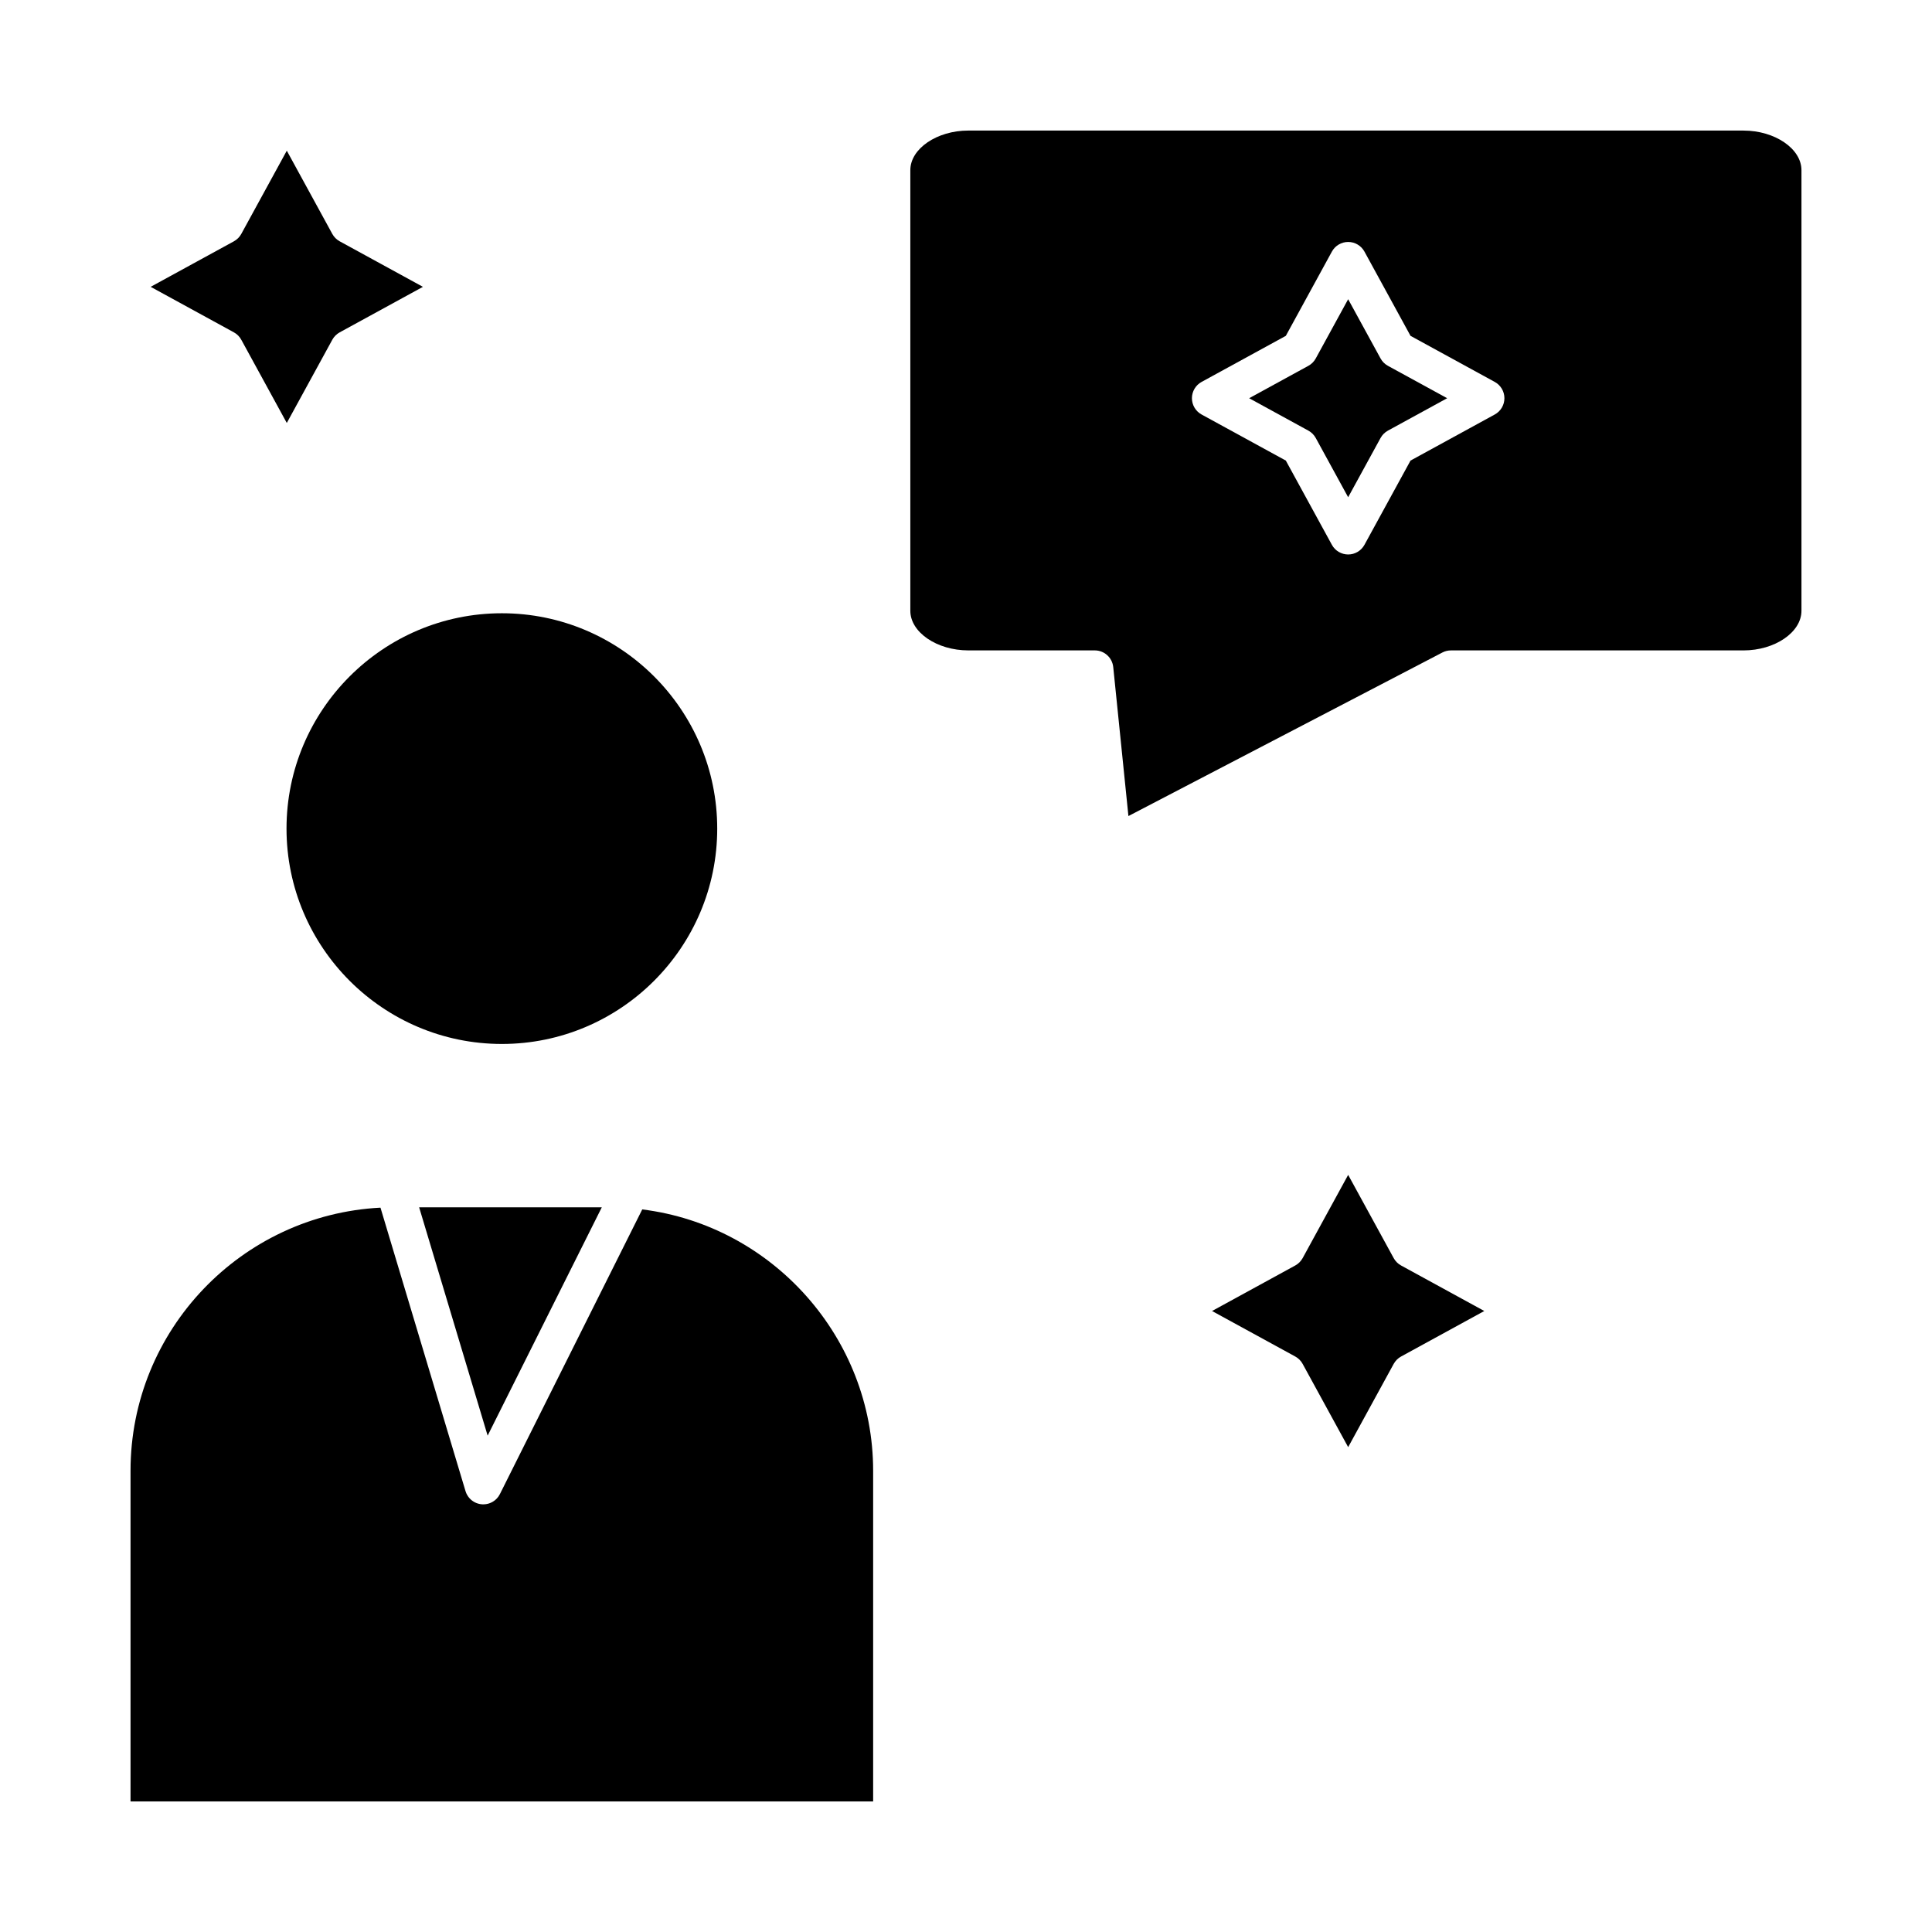
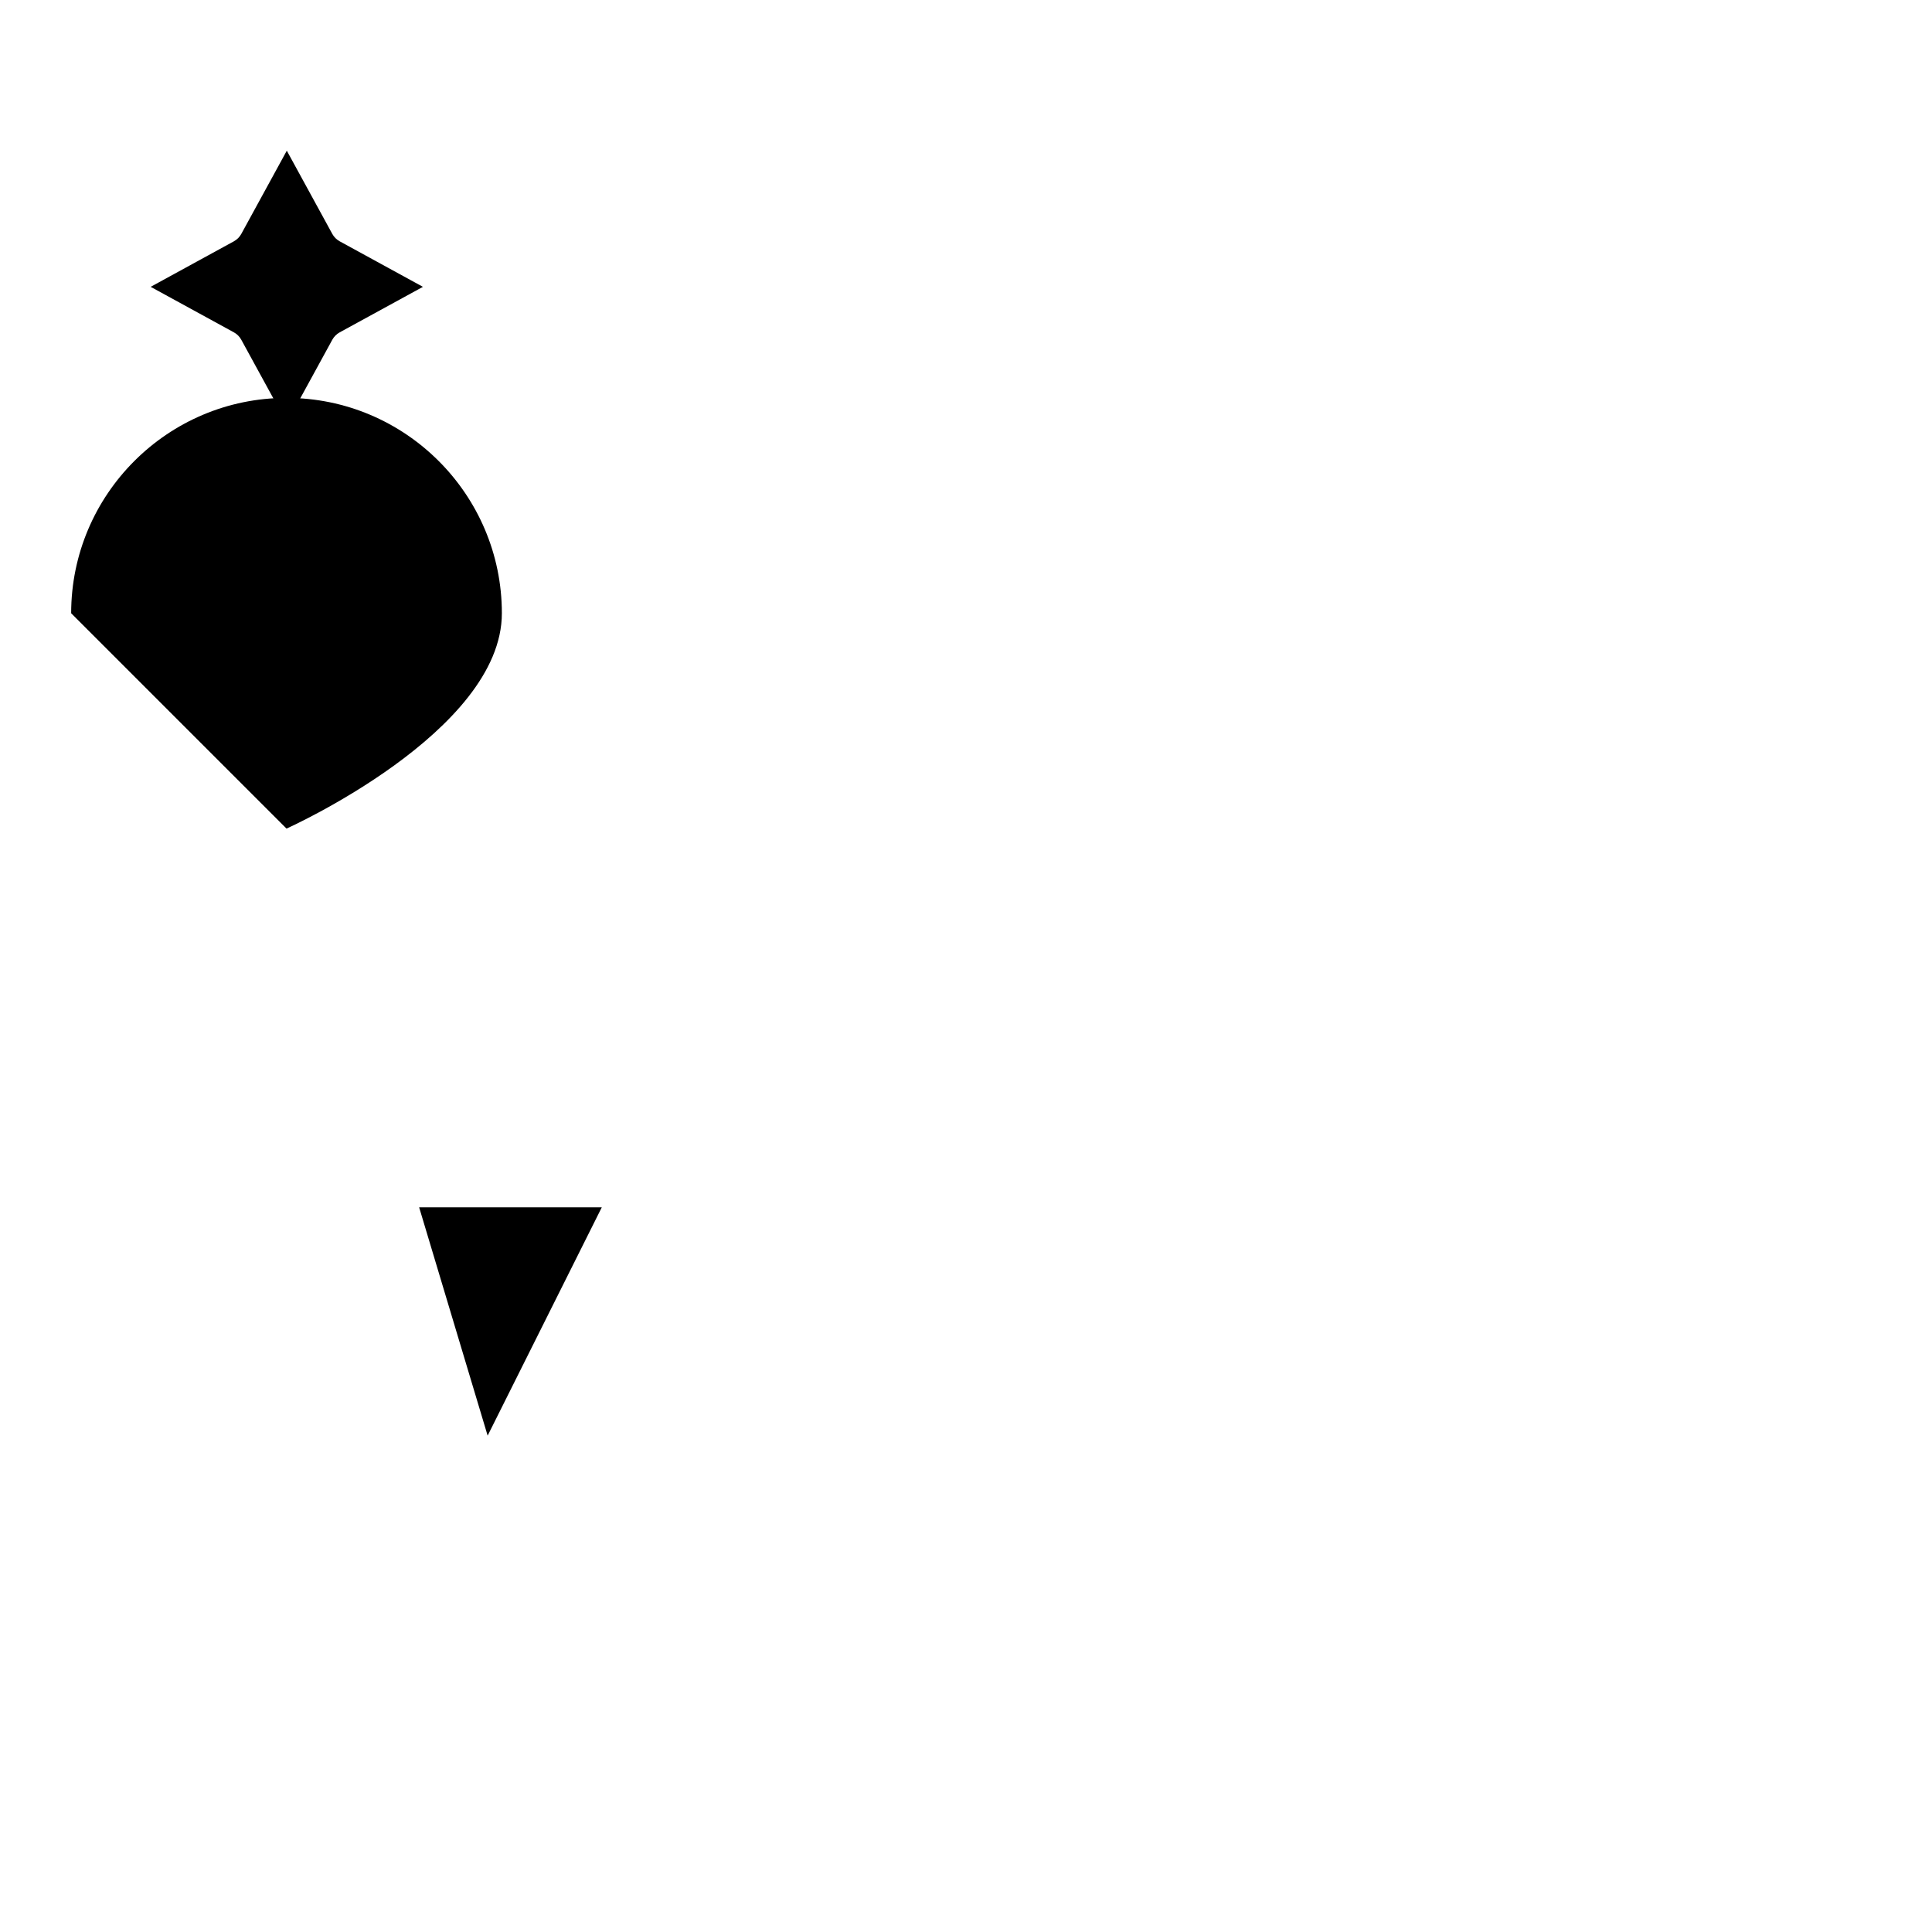
<svg xmlns="http://www.w3.org/2000/svg" fill="#000000" width="800px" height="800px" version="1.1" viewBox="144 144 512 512">
  <g>
-     <path d="m219.93 363.59c0 31.469 25.602 57.07 57.07 57.07s57.07-25.602 57.07-57.07-25.602-57.07-57.07-57.07-57.07 25.602-57.07 57.07z" />
-     <path d="m314.2 464.51-37.727 75.449c-0.109 0.215-0.23 0.422-0.367 0.617-0.059 0.082-0.125 0.156-0.188 0.234-0.082 0.105-0.164 0.211-0.254 0.309-0.086 0.09-0.18 0.172-0.27 0.254-0.078 0.074-0.156 0.148-0.238 0.215-0.105 0.082-0.215 0.156-0.324 0.23-0.082 0.055-0.16 0.109-0.242 0.16-0.117 0.07-0.234 0.129-0.359 0.188-0.086 0.043-0.172 0.086-0.262 0.121-0.121 0.051-0.246 0.094-0.371 0.137-0.098 0.031-0.195 0.062-0.297 0.086-0.121 0.031-0.246 0.059-0.367 0.078-0.113 0.02-0.227 0.035-0.34 0.047-0.117 0.012-0.23 0.02-0.348 0.023-0.055 0.004-0.109 0.012-0.164 0.012-0.141 0-0.281-0.008-0.426-0.02-1.254-0.109-2.391-0.688-3.207-1.582-0.488-0.535-0.863-1.184-1.082-1.906l-22.535-75.121c-36.871 1.906-66.238 32.453-66.238 69.73v87.629h196.8v-87.633c0-35.176-26.625-64.98-61.195-69.258z" />
-     <path d="m513.34 477.41-12.062-22.055-12.062 22.055c-0.453 0.824-1.129 1.504-1.957 1.957l-22.055 12.062 22.055 12.062c0.824 0.453 1.504 1.129 1.957 1.957l12.062 22.055 12.062-22.055c0.453-0.824 1.129-1.504 1.957-1.957l22.055-12.062-22.055-12.062c-0.828-0.453-1.508-1.129-1.957-1.957z" />
+     <path d="m219.93 363.59s57.07-25.602 57.07-57.07-25.602-57.07-57.07-57.07-57.07 25.602-57.07 57.07z" />
    <path d="m273.23 524.46 30.25-60.504h-48.402z" />
-     <path d="m509.86 238.99-8.586-15.695-8.586 15.695c-0.453 0.824-1.129 1.504-1.957 1.957l-15.695 8.586 15.695 8.586c0.824 0.453 1.504 1.129 1.957 1.957l8.586 15.695 8.586-15.695c0.453-0.824 1.129-1.504 1.957-1.957l15.695-8.586-15.695-8.586c-0.828-0.453-1.508-1.133-1.957-1.957z" />
    <path d="m207.94 234.03 12.062 22.059 12.062-22.055c0.449-0.824 1.129-1.504 1.957-1.957l22.059-12.062-22.059-12.066c-0.824-0.453-1.504-1.129-1.957-1.957l-12.059-22.059-12.062 22.059c-0.453 0.824-1.129 1.504-1.957 1.957l-22.059 12.062 22.055 12.062c0.828 0.449 1.508 1.129 1.957 1.957z" />
-     <path d="m606.04 178.6h-205.43c-8.328 0-15.363 4.809-15.363 10.496v116.77c0 5.691 7.035 10.496 15.363 10.496h33.516c2.523 0 4.637 1.91 4.894 4.422l4.023 39.48 83.203-43.344c0.703-0.367 1.48-0.555 2.273-0.555h77.523c8.328 0 15.363-4.809 15.363-10.496v-116.77c0-5.688-7.035-10.496-15.363-10.496zm-65.914 75.246-22.324 12.211-12.207 22.324c-0.863 1.578-2.519 2.559-4.316 2.559-1.797 0-3.453-0.98-4.316-2.559l-12.207-22.324-22.324-12.211c-1.578-0.863-2.559-2.519-2.559-4.316s0.98-3.453 2.559-4.316l22.324-12.211 12.207-22.324c0.863-1.578 2.519-2.559 4.316-2.559 1.797 0 3.453 0.98 4.316 2.559l12.207 22.324 22.324 12.211c1.578 0.863 2.559 2.519 2.559 4.316s-0.98 3.453-2.559 4.316z" />
  </g>
</svg>